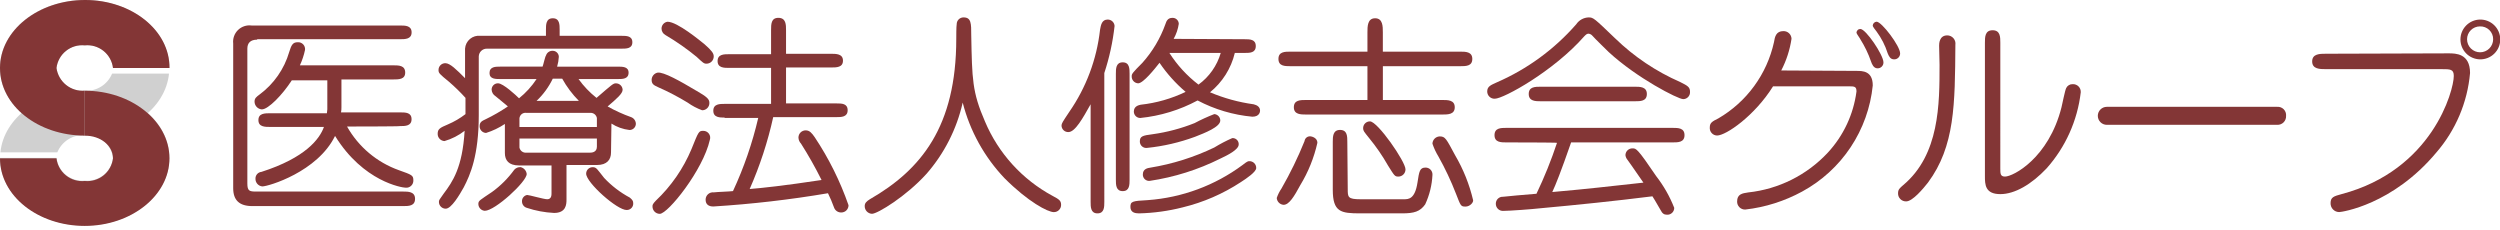
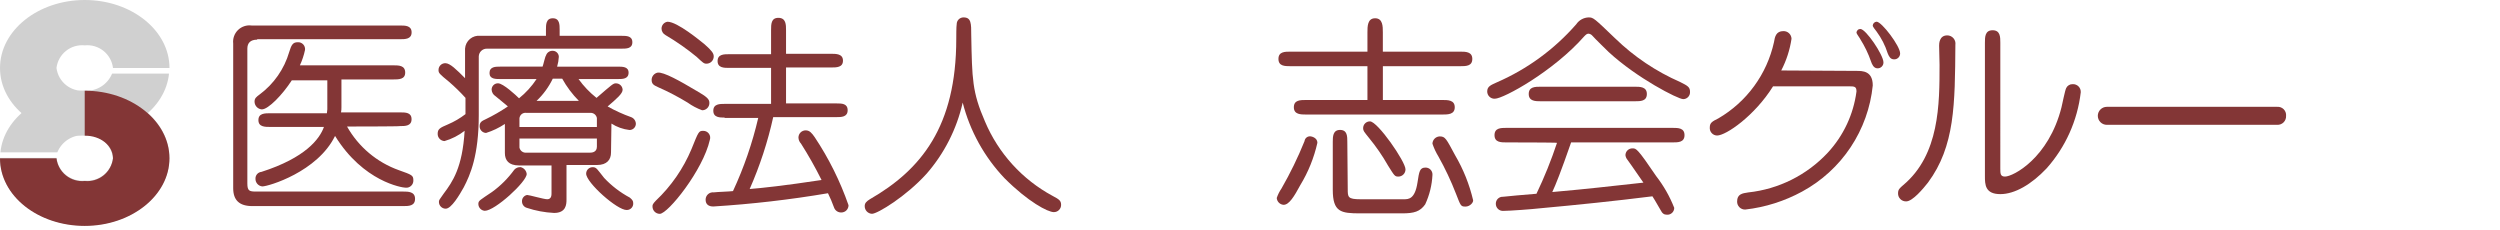
<svg xmlns="http://www.w3.org/2000/svg" width="250" height="23" viewBox="0 0 250 23" fill="none">
  <g clip-path="url(#clip0_5_2)">
    <mask style="mask-type:luminance" maskUnits="userSpaceOnUse" x="0" y="0" width="250" height="23">
      <path d="M250 0H0V22.591H250V0Z" fill="white" />
    </mask>
    <g mask="url(#mask0_5_2)">
      <path d="M25.719 3.966C25.034 3.966 24.735 4.308 24.735 4.866V18.342C24.735 19.112 24.949 19.155 25.635 19.155H40.305C40.818 19.155 41.505 19.155 41.505 19.882C41.505 20.609 40.863 20.609 40.305 20.609H25.244C23.918 20.609 23.319 20.009 23.319 18.809V4.351C23.291 4.104 23.32 3.855 23.404 3.621C23.487 3.387 23.622 3.176 23.8 3.002C23.977 2.829 24.192 2.698 24.427 2.62C24.663 2.541 24.913 2.518 25.159 2.551H40.006C40.519 2.551 41.161 2.551 41.161 3.236C41.161 3.921 40.519 3.921 40.006 3.921H25.719V3.966ZM34.704 12.652C35.848 14.682 37.686 16.232 39.881 17.016C41.207 17.487 41.336 17.529 41.336 18.043C41.339 18.143 41.321 18.243 41.283 18.335C41.245 18.428 41.188 18.512 41.115 18.58C41.042 18.649 40.956 18.701 40.861 18.734C40.766 18.767 40.666 18.779 40.566 18.77C40.224 18.77 36.33 18.17 33.506 13.593C31.752 17.187 26.831 18.642 26.232 18.642C26.041 18.625 25.865 18.535 25.737 18.392C25.61 18.249 25.542 18.063 25.547 17.872C25.54 17.703 25.599 17.537 25.71 17.41C25.822 17.282 25.978 17.203 26.147 17.187C30.554 15.775 31.966 13.892 32.394 12.694H27.041C26.485 12.694 25.841 12.694 25.841 12.009C25.841 11.324 26.483 11.324 27.041 11.324H32.689C32.689 11.153 32.732 11.11 32.732 10.939V8.031H29.181C28.24 9.486 26.828 10.94 26.181 10.94C25.986 10.924 25.804 10.837 25.669 10.695C25.535 10.553 25.458 10.366 25.454 10.17C25.454 9.828 25.625 9.699 25.967 9.443C27.386 8.391 28.423 6.903 28.919 5.207C29.133 4.522 29.261 4.223 29.775 4.223C29.876 4.216 29.977 4.232 30.071 4.269C30.165 4.306 30.25 4.363 30.32 4.437C30.389 4.51 30.442 4.598 30.473 4.695C30.505 4.791 30.514 4.893 30.502 4.993C30.39 5.524 30.218 6.041 29.989 6.533H39.319C39.875 6.533 40.519 6.533 40.519 7.26C40.519 7.945 39.877 7.945 39.319 7.945H34.144V10.726C34.149 10.898 34.135 11.07 34.101 11.239H40.001C40.557 11.239 41.156 11.239 41.156 11.924C41.156 12.609 40.514 12.609 40.001 12.609C40.001 12.652 34.696 12.652 34.696 12.652" fill="#833636" />
      <path d="M54.595 3.624V2.982C54.595 2.469 54.595 1.827 55.28 1.827C55.965 1.827 55.965 2.469 55.965 2.982V3.582H62.165C62.636 3.582 63.235 3.582 63.235 4.224C63.235 4.866 62.635 4.866 62.165 4.866H48.69C48.481 4.862 48.278 4.941 48.126 5.085C47.974 5.229 47.885 5.427 47.877 5.636V11.498C47.877 15.563 47.021 17.488 46.377 18.729C45.949 19.499 45.136 20.868 44.577 20.868C44.487 20.869 44.397 20.852 44.313 20.819C44.23 20.785 44.154 20.734 44.09 20.67C44.026 20.607 43.975 20.53 43.941 20.447C43.907 20.363 43.891 20.273 43.892 20.183C43.892 20.012 43.935 19.969 44.363 19.37C45.263 18.17 46.246 16.76 46.463 13.08C45.864 13.547 45.181 13.895 44.452 14.107C44.265 14.1 44.089 14.019 43.961 13.883C43.833 13.748 43.763 13.567 43.767 13.38C43.767 12.909 43.981 12.78 44.794 12.439C45.42 12.172 46.009 11.827 46.548 11.412V9.785C46.026 9.209 45.469 8.666 44.879 8.159C43.938 7.389 43.852 7.303 43.852 7.004C43.85 6.914 43.867 6.824 43.901 6.74C43.934 6.656 43.985 6.58 44.049 6.516C44.113 6.452 44.189 6.401 44.273 6.368C44.357 6.334 44.447 6.317 44.537 6.319C45.008 6.319 45.649 6.961 46.505 7.819V4.865C46.517 4.678 46.567 4.495 46.652 4.328C46.737 4.161 46.855 4.013 46.999 3.893C47.144 3.772 47.31 3.683 47.49 3.629C47.67 3.576 47.859 3.559 48.045 3.581H54.634L54.595 3.624ZM52.67 17.401C52.67 18.171 49.504 21.081 48.477 21.081C48.303 21.068 48.141 20.991 48.022 20.864C47.903 20.737 47.836 20.57 47.835 20.396C47.835 20.054 48.006 20.011 49.204 19.196C50.059 18.578 50.81 17.826 51.429 16.971C51.509 16.882 51.609 16.812 51.72 16.768C51.831 16.723 51.951 16.705 52.071 16.714C52.229 16.754 52.371 16.84 52.478 16.963C52.585 17.085 52.653 17.237 52.671 17.399M61.1 15.26C61.1 15.945 60.715 16.501 59.688 16.501H56.65V19.968C56.65 20.439 56.607 21.294 55.409 21.294C54.477 21.249 53.556 21.076 52.671 20.781C52.534 20.739 52.413 20.654 52.329 20.538C52.244 20.423 52.199 20.282 52.2 20.139C52.192 19.988 52.24 19.839 52.335 19.721C52.429 19.602 52.564 19.523 52.713 19.497C52.927 19.497 54.382 19.925 54.724 19.925C55.152 19.925 55.152 19.497 55.152 19.325V16.545H51.9C50.873 16.545 50.488 16.032 50.488 15.304V12.395C49.906 12.782 49.272 13.085 48.605 13.295C48.429 13.288 48.264 13.213 48.143 13.084C48.023 12.956 47.958 12.786 47.963 12.61C47.963 12.225 48.177 12.097 48.563 11.925C49.335 11.552 50.079 11.123 50.788 10.641C50.574 10.47 49.718 9.741 49.547 9.614C49.436 9.546 49.343 9.452 49.276 9.34C49.209 9.228 49.17 9.102 49.162 8.972C49.16 8.887 49.175 8.803 49.207 8.724C49.239 8.645 49.286 8.574 49.346 8.514C49.406 8.454 49.477 8.407 49.556 8.375C49.635 8.343 49.719 8.328 49.804 8.33C50.317 8.33 51.604 9.53 51.904 9.83C52.585 9.283 53.176 8.633 53.658 7.905H50.021C49.55 7.905 48.951 7.905 48.951 7.305C48.951 6.663 49.551 6.663 50.021 6.663H54.257C54.343 6.449 54.514 5.636 54.599 5.551C54.641 5.414 54.726 5.293 54.842 5.209C54.957 5.124 55.097 5.079 55.241 5.08C55.323 5.076 55.405 5.088 55.482 5.116C55.559 5.144 55.629 5.188 55.689 5.244C55.749 5.3 55.797 5.367 55.831 5.442C55.864 5.517 55.882 5.598 55.883 5.68C55.864 6.013 55.807 6.344 55.712 6.664H61.788C62.259 6.664 62.858 6.664 62.858 7.264C62.858 7.906 62.258 7.906 61.788 7.906H57.852C58.362 8.614 58.968 9.247 59.652 9.789C61.192 8.463 61.321 8.334 61.577 8.334C61.753 8.329 61.923 8.393 62.052 8.514C62.18 8.634 62.256 8.8 62.262 8.976C62.262 9.361 61.662 9.876 60.762 10.645C61.515 11.068 62.302 11.426 63.115 11.715C63.247 11.765 63.362 11.852 63.446 11.966C63.529 12.08 63.578 12.216 63.586 12.357C63.588 12.442 63.573 12.526 63.541 12.605C63.509 12.684 63.462 12.755 63.402 12.815C63.342 12.875 63.271 12.922 63.192 12.954C63.113 12.986 63.029 13.001 62.944 12.999C62.303 12.925 61.687 12.706 61.144 12.357L61.101 15.266M51.945 12.699H59.689V11.799C59.659 11.644 59.572 11.505 59.446 11.41C59.319 11.315 59.161 11.271 59.004 11.286H52.629C52.547 11.274 52.463 11.279 52.383 11.301C52.303 11.323 52.229 11.362 52.165 11.414C52.1 11.466 52.047 11.531 52.01 11.605C51.971 11.678 51.949 11.759 51.944 11.842L51.945 12.699ZM59.689 13.854H51.945V14.754C51.975 14.909 52.062 15.048 52.188 15.143C52.315 15.238 52.472 15.282 52.63 15.267H59.005C59.605 15.267 59.69 14.882 59.69 14.667L59.689 13.854ZM57.889 10.089C57.233 9.428 56.671 8.679 56.22 7.864H55.279C54.878 8.699 54.327 9.453 53.653 10.089H57.889ZM58.616 17.363C58.616 17.275 58.633 17.188 58.668 17.107C58.703 17.026 58.754 16.953 58.819 16.893C58.883 16.832 58.959 16.786 59.042 16.757C59.125 16.727 59.213 16.715 59.301 16.721C59.643 16.721 59.729 16.935 60.413 17.791C61.156 18.582 62.023 19.247 62.98 19.759C63.237 19.973 63.322 20.101 63.322 20.315C63.328 20.403 63.316 20.491 63.287 20.574C63.257 20.657 63.211 20.733 63.151 20.798C63.09 20.862 63.017 20.913 62.936 20.948C62.855 20.983 62.768 21 62.68 21C61.739 21.043 58.615 18.262 58.615 17.363" fill="#833636" />
      <path d="M69.613 9.058C70.725 9.7 70.939 9.914 70.939 10.299C70.94 10.395 70.922 10.49 70.886 10.579C70.85 10.667 70.796 10.748 70.728 10.816C70.661 10.883 70.58 10.937 70.492 10.973C70.403 11.009 70.308 11.027 70.212 11.026C69.695 10.836 69.205 10.577 68.757 10.256C67.808 9.678 66.822 9.163 65.805 8.716C65.463 8.545 65.163 8.459 65.163 7.989C65.164 7.817 65.224 7.651 65.334 7.519C65.443 7.386 65.595 7.295 65.763 7.262C66.363 7.176 68.031 8.118 69.614 9.062M65.977 21.384C65.878 21.384 65.78 21.363 65.689 21.324C65.598 21.284 65.516 21.227 65.448 21.155C65.38 21.083 65.328 20.998 65.294 20.905C65.26 20.812 65.245 20.713 65.25 20.614C65.25 20.528 65.25 20.4 65.592 20.058C67.119 18.612 68.329 16.863 69.143 14.924C69.87 13.124 69.87 13.084 70.343 13.084C70.451 13.085 70.557 13.112 70.652 13.162C70.748 13.211 70.83 13.283 70.893 13.371C70.956 13.459 70.996 13.56 71.013 13.666C71.028 13.773 71.019 13.882 70.985 13.984C70.3 17.022 66.792 21.384 65.979 21.384M70.472 4.441C71.199 5.083 71.372 5.341 71.372 5.641C71.373 5.737 71.355 5.832 71.318 5.92C71.282 6.009 71.229 6.089 71.161 6.157C71.093 6.225 71.013 6.278 70.924 6.314C70.836 6.351 70.741 6.369 70.645 6.368C70.388 6.368 70.303 6.282 69.661 5.683C68.678 4.876 67.634 4.147 66.538 3.501C66.422 3.438 66.326 3.345 66.258 3.232C66.191 3.12 66.154 2.991 66.153 2.859C66.153 2.692 66.214 2.53 66.325 2.404C66.435 2.278 66.587 2.196 66.753 2.174C67.737 2.174 70.048 4.099 70.475 4.442M72.486 11.758C71.973 11.758 71.331 11.758 71.331 11.073C71.331 10.388 71.973 10.388 72.486 10.388H77.107V6.79H72.914C72.401 6.79 71.759 6.79 71.759 6.105C71.759 5.42 72.401 5.42 72.914 5.42H77.107V3.025C77.107 2.425 77.107 1.784 77.834 1.784C78.604 1.784 78.604 2.469 78.604 3.025V5.378H83.097C83.61 5.378 84.297 5.378 84.297 6.063C84.297 6.748 83.655 6.748 83.097 6.748H78.604V10.342H83.653C84.166 10.342 84.765 10.342 84.765 11.027C84.765 11.712 84.123 11.712 83.653 11.712H77.321C76.776 14.18 75.988 16.588 74.968 18.9C76.123 18.814 78.476 18.558 82.156 18C81.535 16.753 80.849 15.539 80.102 14.363C79.946 14.201 79.855 13.988 79.845 13.763C79.844 13.667 79.862 13.572 79.898 13.483C79.934 13.395 79.988 13.314 80.056 13.246C80.123 13.179 80.204 13.125 80.293 13.089C80.381 13.053 80.476 13.035 80.572 13.036C80.957 13.036 81.172 13.293 81.472 13.721C82.881 15.836 84.016 18.121 84.852 20.521C84.853 20.617 84.835 20.712 84.798 20.8C84.762 20.889 84.709 20.969 84.641 21.037C84.573 21.105 84.493 21.158 84.404 21.194C84.316 21.23 84.221 21.249 84.125 21.248C83.965 21.252 83.808 21.204 83.677 21.112C83.546 21.019 83.448 20.887 83.398 20.735C83.224 20.254 83.024 19.782 82.798 19.323C79.002 19.968 75.174 20.41 71.331 20.649C70.86 20.649 70.561 20.435 70.561 19.964C70.561 19.861 70.582 19.759 70.624 19.665C70.666 19.571 70.727 19.486 70.804 19.418C70.881 19.349 70.972 19.297 71.07 19.266C71.168 19.235 71.272 19.225 71.374 19.237C71.674 19.194 73.043 19.151 73.299 19.109C74.39 16.764 75.236 14.312 75.823 11.793H72.443L72.486 11.758Z" fill="#833636" />
      <path d="M92.632 17.401C90.621 19.626 87.754 21.38 87.198 21.38C87 21.372 86.814 21.287 86.678 21.143C86.542 20.999 86.468 20.808 86.471 20.61C86.471 20.31 86.642 20.139 86.984 19.925C92.118 16.973 95.627 12.651 95.627 3.88C95.627 3.666 95.627 2.639 95.67 2.425C95.669 2.335 95.686 2.245 95.72 2.161C95.754 2.078 95.804 2.002 95.868 1.938C95.932 1.874 96.008 1.824 96.091 1.79C96.175 1.756 96.265 1.739 96.355 1.74C97.125 1.74 97.125 2.34 97.125 3.54C97.211 7.904 97.211 9.188 98.494 12.14C99.833 15.319 102.218 17.946 105.254 19.585C105.896 19.927 106.11 20.056 106.11 20.485C106.111 20.581 106.093 20.676 106.057 20.765C106.021 20.853 105.967 20.934 105.9 21.001C105.832 21.069 105.751 21.123 105.663 21.159C105.574 21.195 105.479 21.213 105.383 21.212C104.783 21.212 102.816 20.185 100.463 17.832C98.44 15.708 96.996 13.101 96.27 10.259C95.672 12.907 94.422 15.363 92.633 17.404" fill="#833636" />
-       <path d="M110.432 20.182C110.432 20.695 110.432 21.337 109.747 21.337C109.062 21.337 109.062 20.695 109.062 20.182V10.427C108.292 11.796 107.522 13.208 106.837 13.208C106.661 13.213 106.491 13.149 106.362 13.028C106.234 12.908 106.158 12.742 106.152 12.566C106.152 12.352 106.238 12.224 106.922 11.197C108.615 8.757 109.674 5.934 110.003 2.982C110.089 2.511 110.174 1.955 110.773 1.955C110.948 1.954 111.116 2.021 111.243 2.14C111.37 2.259 111.447 2.423 111.458 2.597C111.28 4.197 110.936 5.774 110.431 7.303L110.432 20.182ZM111.587 7.389C111.587 6.876 111.587 6.234 112.272 6.234C112.957 6.234 112.957 6.876 112.957 7.389V17.957C112.957 18.47 112.957 19.112 112.272 19.112C111.587 19.112 111.587 18.47 111.587 17.957V7.389ZM125.621 16.802C125.621 17.187 124.68 17.829 124.081 18.214C122.301 19.383 120.332 20.237 118.262 20.738C116.835 21.102 115.371 21.304 113.898 21.338C113.513 21.338 113.042 21.252 113.042 20.696C113.042 20.14 113.213 20.096 114.796 20.011C118.217 19.76 121.496 18.544 124.252 16.503C124.423 16.375 124.723 16.118 124.894 16.118C124.988 16.11 125.082 16.123 125.171 16.154C125.26 16.185 125.341 16.234 125.41 16.299C125.478 16.363 125.533 16.442 125.569 16.529C125.605 16.615 125.623 16.708 125.621 16.802ZM124.466 3.923C124.979 3.923 125.578 3.923 125.578 4.608C125.578 5.293 124.978 5.293 124.466 5.293H123.482C123.111 6.843 122.238 8.226 121 9.229C122.396 9.819 123.863 10.223 125.364 10.429C125.706 10.515 126.006 10.686 126.006 11.071C126.006 11.157 125.963 11.671 125.236 11.671C123.321 11.495 121.46 10.943 119.759 10.045C117.982 11.001 116.034 11.597 114.026 11.799C113.856 11.799 113.693 11.731 113.572 11.611C113.452 11.491 113.384 11.327 113.384 11.157C113.384 10.601 113.897 10.515 114.069 10.472C115.629 10.301 117.148 9.867 118.562 9.188C117.565 8.34 116.687 7.362 115.952 6.279C115.481 6.879 114.326 8.333 113.813 8.333C113.723 8.328 113.635 8.305 113.553 8.266C113.472 8.227 113.399 8.172 113.34 8.104C113.28 8.036 113.234 7.958 113.205 7.872C113.176 7.786 113.165 7.696 113.171 7.606C113.171 7.392 113.257 7.264 114.241 6.28C115.257 5.144 116.041 3.822 116.551 2.386C116.637 2.129 116.765 1.786 117.236 1.786C117.318 1.782 117.4 1.794 117.477 1.822C117.554 1.85 117.625 1.893 117.685 1.949C117.745 2.005 117.793 2.073 117.826 2.148C117.859 2.223 117.877 2.304 117.878 2.386C117.8 2.913 117.626 3.421 117.365 3.886L124.466 3.923ZM122.027 12.052C122.027 12.694 120.487 13.293 119.503 13.678C117.959 14.248 116.349 14.622 114.711 14.79C114.62 14.803 114.527 14.795 114.439 14.769C114.351 14.742 114.269 14.697 114.2 14.636C114.131 14.575 114.076 14.5 114.039 14.415C114.002 14.331 113.983 14.24 113.984 14.148C113.984 13.635 114.241 13.548 115.268 13.421C116.706 13.221 118.114 12.848 119.461 12.309C120.099 11.971 120.756 11.67 121.429 11.409C121.591 11.421 121.743 11.494 121.855 11.613C121.966 11.732 122.028 11.888 122.029 12.051M123.869 14.451C123.869 14.964 122.757 15.521 122.029 15.863C119.808 16.972 117.425 17.723 114.969 18.088C114.881 18.097 114.791 18.087 114.707 18.058C114.623 18.029 114.546 17.983 114.481 17.922C114.416 17.861 114.365 17.788 114.331 17.705C114.297 17.623 114.281 17.535 114.284 17.446C114.284 16.89 114.755 16.804 115.054 16.761C117.264 16.398 119.411 15.72 121.429 14.75C122.007 14.395 122.608 14.081 123.229 13.809C123.315 13.804 123.401 13.817 123.481 13.847C123.561 13.877 123.634 13.925 123.695 13.985C123.755 14.046 123.803 14.119 123.833 14.199C123.863 14.28 123.876 14.365 123.871 14.451M116.94 5.295C117.717 6.513 118.701 7.584 119.849 8.461C120.922 7.682 121.705 6.568 122.074 5.295H116.94Z" fill="#833636" />
      <path d="M131.739 14.278C131.404 15.774 130.826 17.205 130.028 18.514C129.428 19.626 128.916 20.482 128.359 20.482C128.181 20.47 128.014 20.394 127.888 20.268C127.762 20.142 127.686 19.975 127.674 19.797C127.787 19.463 127.946 19.147 128.145 18.856C129.024 17.328 129.796 15.742 130.455 14.107C130.463 14.037 130.485 13.969 130.52 13.907C130.555 13.845 130.601 13.791 130.657 13.747C130.713 13.703 130.777 13.671 130.845 13.652C130.913 13.633 130.985 13.627 131.055 13.636C131.141 13.636 131.74 13.764 131.74 14.278M146.031 5.165C146.544 5.165 147.231 5.165 147.231 5.892C147.231 6.619 146.589 6.619 146.031 6.619H138.287V9.999H144.234C144.79 9.999 145.475 9.999 145.475 10.726C145.475 11.453 144.79 11.453 144.234 11.453H130.626C130.07 11.453 129.385 11.453 129.385 10.726C129.385 9.999 130.027 9.999 130.626 9.999H136.744V6.619H129.044C128.488 6.619 127.844 6.619 127.844 5.892C127.844 5.165 128.486 5.165 129.044 5.165H136.744V3.239C136.744 2.639 136.744 1.827 137.514 1.827C138.284 1.827 138.284 2.64 138.284 3.239V5.164L146.031 5.165ZM134.774 18.899C134.774 19.712 134.774 19.926 136.058 19.926H140.379C140.85 19.926 141.491 19.926 141.748 18.257C141.919 17.145 141.962 16.757 142.561 16.757C142.655 16.757 142.747 16.776 142.833 16.813C142.919 16.85 142.996 16.904 143.061 16.973C143.125 17.041 143.174 17.121 143.206 17.209C143.238 17.297 143.252 17.391 143.246 17.484C143.197 18.506 142.951 19.509 142.519 20.436C142.006 21.163 141.407 21.336 140.209 21.336H136.016C134.091 21.336 133.278 21.208 133.278 18.983V14.192C133.278 13.679 133.278 12.992 134.005 12.992C134.732 12.992 134.732 13.634 134.732 14.192L134.774 18.899ZM139.823 17.658C139.481 17.658 139.438 17.572 138.796 16.546C138.248 15.581 137.618 14.665 136.913 13.808C136.4 13.166 136.313 13.081 136.313 12.824C136.311 12.734 136.328 12.644 136.362 12.56C136.395 12.476 136.446 12.4 136.51 12.336C136.574 12.272 136.65 12.221 136.734 12.188C136.818 12.154 136.908 12.137 136.998 12.139C137.768 12.139 140.549 16.161 140.549 16.931C140.551 17.027 140.533 17.122 140.497 17.211C140.461 17.3 140.407 17.381 140.339 17.448C140.272 17.516 140.191 17.57 140.102 17.606C140.013 17.642 139.918 17.66 139.822 17.658M146.539 20.658C146.068 20.658 146.068 20.572 145.598 19.374C145.102 18.093 144.516 16.85 143.844 15.652C143.597 15.248 143.395 14.817 143.244 14.368C143.25 14.177 143.328 13.995 143.463 13.86C143.599 13.725 143.78 13.647 143.971 13.641C144.527 13.641 144.613 13.855 145.511 15.524C146.333 16.923 146.94 18.437 147.311 20.017C147.354 20.231 147.011 20.659 146.541 20.659" fill="#833636" />
      <path d="M161.518 3.838C163.406 5.67 165.608 7.148 168.018 8.202C168.788 8.587 169.002 8.715 169.002 9.186C169.008 9.279 168.994 9.373 168.962 9.461C168.93 9.549 168.881 9.629 168.816 9.697C168.752 9.766 168.675 9.82 168.589 9.857C168.503 9.894 168.411 9.913 168.317 9.913C167.804 9.913 163.696 7.813 160.872 5.207C160.658 4.993 159.503 3.881 159.246 3.581C159.15 3.463 159.012 3.386 158.861 3.367C158.69 3.367 158.604 3.453 158.433 3.624C155.352 7.132 150.346 9.871 149.491 9.871C149.392 9.877 149.292 9.863 149.199 9.83C149.105 9.796 149.02 9.743 148.948 9.675C148.875 9.607 148.818 9.525 148.779 9.433C148.74 9.342 148.72 9.243 148.721 9.144C148.721 8.631 149.106 8.502 149.662 8.244C152.715 6.92 155.435 4.932 157.625 2.426C157.762 2.221 157.947 2.052 158.163 1.933C158.378 1.814 158.62 1.748 158.866 1.741C159.337 1.741 159.422 1.827 161.519 3.841M150.651 14.241C150.095 14.241 149.451 14.241 149.451 13.514C149.451 12.787 150.093 12.787 150.651 12.787H167.251C167.807 12.787 168.451 12.787 168.451 13.514C168.451 14.241 167.809 14.241 167.251 14.241H157.111C156.084 17.193 155.571 18.477 155.228 19.204C159.507 18.819 159.977 18.733 164.341 18.263C163.1 16.463 162.972 16.295 162.758 15.995C162.642 15.862 162.568 15.699 162.544 15.524C162.544 15.43 162.563 15.338 162.6 15.252C162.637 15.166 162.691 15.089 162.76 15.024C162.828 14.96 162.908 14.911 162.996 14.879C163.084 14.847 163.178 14.833 163.271 14.839C163.613 14.839 163.742 14.839 165.624 17.62C166.372 18.584 166.978 19.65 167.424 20.786C167.424 20.88 167.405 20.972 167.368 21.058C167.331 21.144 167.277 21.222 167.209 21.286C167.141 21.35 167.06 21.4 166.972 21.432C166.884 21.463 166.79 21.477 166.697 21.471C166.397 21.471 166.226 21.343 166.055 21C165.455 19.973 165.413 19.888 165.242 19.631C161.477 20.102 157.754 20.487 153.989 20.831C153.262 20.917 150.951 21.088 150.352 21.088C150.252 21.097 150.152 21.085 150.057 21.052C149.963 21.019 149.876 20.967 149.803 20.898C149.73 20.829 149.673 20.746 149.635 20.653C149.597 20.561 149.579 20.461 149.582 20.361C149.582 20.267 149.601 20.175 149.638 20.089C149.675 20.003 149.729 19.925 149.797 19.861C149.865 19.797 149.946 19.747 150.034 19.716C150.122 19.684 150.216 19.67 150.309 19.676C150.651 19.633 152.534 19.462 153.646 19.376C154.437 17.723 155.123 16.023 155.7 14.284C155.657 14.241 150.651 14.241 150.651 14.241ZM163.486 8.672C163.999 8.672 164.686 8.672 164.686 9.399C164.686 10.126 164.044 10.126 163.486 10.126H154.073C153.56 10.126 152.873 10.126 152.873 9.399C152.873 8.672 153.515 8.672 154.073 8.672H163.486Z" fill="#833636" />
      <path d="M185.65 7.089C186.25 7.089 187.276 7.089 187.276 8.544C187.053 10.754 186.293 12.876 185.062 14.725C183.832 16.575 182.168 18.095 180.216 19.155C178.452 20.116 176.52 20.727 174.525 20.955C174.417 20.959 174.31 20.94 174.21 20.901C174.109 20.861 174.018 20.801 173.942 20.725C173.866 20.649 173.806 20.558 173.766 20.457C173.727 20.357 173.708 20.25 173.712 20.142C173.712 19.415 174.225 19.329 174.824 19.242C177.869 18.917 180.695 17.504 182.782 15.263C184.349 13.57 185.35 11.432 185.649 9.145C185.649 8.632 185.435 8.632 184.836 8.632H177.306C175.466 11.584 172.6 13.552 171.706 13.552C171.603 13.55 171.503 13.527 171.409 13.485C171.316 13.442 171.233 13.381 171.165 13.304C171.096 13.228 171.045 13.138 171.013 13.041C170.981 12.944 170.969 12.841 170.979 12.739C170.979 12.268 171.236 12.139 171.835 11.839C173.238 11.022 174.456 9.924 175.413 8.613C176.371 7.303 177.046 5.808 177.397 4.223C177.483 3.667 177.611 3.111 178.338 3.111C178.442 3.108 178.546 3.125 178.643 3.162C178.741 3.199 178.83 3.255 178.905 3.326C178.981 3.398 179.042 3.484 179.084 3.579C179.126 3.674 179.149 3.777 179.151 3.881C178.986 4.986 178.639 6.056 178.124 7.047L185.65 7.089ZM185.65 3.281C185.65 3.23 185.659 3.18 185.679 3.133C185.698 3.087 185.726 3.044 185.762 3.008C185.798 2.972 185.84 2.944 185.887 2.925C185.934 2.906 185.984 2.896 186.035 2.896C186.591 2.896 188.345 5.506 188.345 6.233C188.348 6.313 188.334 6.392 188.305 6.466C188.275 6.54 188.231 6.607 188.175 6.663C188.119 6.719 188.052 6.764 187.978 6.793C187.904 6.822 187.824 6.836 187.745 6.833C187.36 6.833 187.189 6.405 187.103 6.148C186.833 5.368 186.474 4.621 186.033 3.923C186.033 3.88 185.648 3.367 185.648 3.281M187.274 2.554C187.281 2.454 187.323 2.36 187.394 2.289C187.465 2.219 187.559 2.176 187.659 2.169C188.172 2.169 190.012 4.608 190.012 5.335C190.014 5.414 190 5.493 189.97 5.567C189.941 5.641 189.897 5.708 189.841 5.764C189.785 5.82 189.718 5.864 189.644 5.894C189.57 5.923 189.491 5.937 189.412 5.935C189.027 5.935 188.899 5.635 188.77 5.335C188.522 4.551 188.146 3.814 187.658 3.153C187.53 2.982 187.273 2.682 187.273 2.553" fill="#833636" />
      <path d="M192.8 18.256C192.329 18.856 191.26 20.139 190.618 20.139C190.51 20.143 190.403 20.124 190.303 20.084C190.202 20.045 190.111 19.985 190.035 19.909C189.959 19.833 189.899 19.742 189.859 19.641C189.82 19.541 189.801 19.434 189.805 19.326C189.805 18.941 189.976 18.813 190.318 18.513C193.955 15.475 193.955 10.384 193.955 6.49C193.955 6.148 193.912 4.821 193.912 4.565C193.912 4.394 193.912 3.538 194.725 3.538C194.843 3.538 194.959 3.563 195.067 3.613C195.174 3.662 195.269 3.733 195.347 3.823C195.424 3.912 195.481 4.017 195.514 4.13C195.547 4.243 195.555 4.362 195.538 4.479C195.495 10.426 195.495 14.619 192.8 18.256ZM200.031 16.844C200.031 17.357 200.031 17.657 200.502 17.657C201.315 17.657 204.866 15.817 206.15 10.726C206.236 10.384 206.492 9.057 206.621 8.801C206.679 8.682 206.771 8.582 206.885 8.514C206.999 8.445 207.13 8.411 207.263 8.416C207.371 8.41 207.48 8.426 207.581 8.465C207.683 8.503 207.775 8.563 207.852 8.64C207.929 8.717 207.988 8.809 208.027 8.91C208.066 9.012 208.082 9.121 208.076 9.229C207.745 12.059 206.55 14.719 204.653 16.845C203.153 18.428 201.487 19.412 200.032 19.412C198.492 19.412 198.492 18.428 198.492 17.612V4.266C198.492 3.71 198.492 3.025 199.262 3.025C200.032 3.025 200.032 3.71 200.032 4.266L200.031 16.844Z" fill="#833636" />
      <path d="M227.708 10.683C227.829 10.672 227.951 10.688 228.065 10.73C228.178 10.771 228.282 10.838 228.368 10.923C228.454 11.009 228.519 11.113 228.561 11.226C228.603 11.341 228.619 11.462 228.608 11.583C228.615 11.703 228.596 11.823 228.553 11.935C228.511 12.048 228.445 12.15 228.36 12.235C228.275 12.319 228.173 12.386 228.06 12.428C227.948 12.471 227.828 12.49 227.708 12.483H210.681C210.442 12.483 210.213 12.388 210.045 12.219C209.876 12.051 209.781 11.822 209.781 11.583C209.781 11.344 209.876 11.115 210.045 10.947C210.213 10.778 210.442 10.683 210.681 10.683H227.708Z" fill="#833636" />
-       <path d="M244.866 5.335C245.551 5.335 247.005 5.335 247.005 7.303C246.745 10.246 245.562 13.031 243.625 15.261C239.261 20.481 234.169 21.208 233.913 21.208C233.797 21.206 233.683 21.182 233.577 21.136C233.471 21.089 233.375 21.022 233.295 20.938C233.216 20.854 233.154 20.756 233.113 20.647C233.072 20.539 233.053 20.424 233.057 20.308C233.057 19.708 233.399 19.623 234.169 19.408C243.24 17.008 245.379 9.054 245.379 7.599C245.379 6.914 245.037 6.914 244.138 6.914H232.586C231.986 6.914 231.217 6.914 231.217 6.144C231.217 5.374 231.987 5.374 232.586 5.374L244.866 5.335ZM247.989 5.935C247.469 5.923 246.974 5.709 246.611 5.337C246.247 4.965 246.044 4.466 246.044 3.946C246.044 3.425 246.247 2.926 246.611 2.554C246.974 2.182 247.469 1.968 247.989 1.956C248.254 1.95 248.518 1.997 248.764 2.094C249.011 2.192 249.235 2.337 249.425 2.523C249.614 2.708 249.765 2.929 249.868 3.174C249.971 3.418 250.024 3.68 250.024 3.946C250.024 4.211 249.971 4.473 249.868 4.717C249.765 4.962 249.614 5.183 249.425 5.368C249.235 5.554 249.011 5.699 248.764 5.797C248.518 5.894 248.254 5.941 247.989 5.935ZM247.989 2.64C247.649 2.641 247.323 2.776 247.082 3.017C246.841 3.258 246.706 3.584 246.705 3.924C246.705 4.27 246.842 4.602 247.087 4.847C247.332 5.092 247.664 5.229 248.01 5.229C248.356 5.229 248.688 5.092 248.933 4.847C249.178 4.602 249.315 4.27 249.315 3.924C249.317 3.751 249.284 3.58 249.217 3.421C249.151 3.261 249.052 3.117 248.928 2.997C248.804 2.877 248.657 2.783 248.495 2.722C248.334 2.66 248.162 2.633 247.989 2.64Z" fill="#833636" />
      <path d="M8.472 9.071C4.022 9.071 0.385 11.771 0.043 15.232H5.733C5.953 14.696 6.335 14.242 6.827 13.935C7.318 13.628 7.894 13.483 8.472 13.521C9.145 13.46 9.816 13.662 10.343 14.085C10.87 14.507 11.213 15.118 11.3 15.788C11.22 16.461 10.88 17.075 10.352 17.499C9.823 17.923 9.15 18.123 8.476 18.056C7.802 18.123 7.128 17.923 6.6 17.499C6.072 17.075 5.732 16.461 5.652 15.788H0C0 19.553 3.808 22.548 8.472 22.548C13.136 22.548 16.944 19.51 16.944 15.788C16.944 12.066 13.135 9.071 8.472 9.071Z" fill="#D0D0D0" />
      <path d="M11.21 7.359C10.99 7.895 10.608 8.349 10.117 8.656C9.626 8.963 9.05 9.108 8.472 9.071C7.799 9.131 7.129 8.928 6.602 8.505C6.076 8.081 5.734 7.47 5.648 6.8C5.728 6.128 6.069 5.514 6.597 5.091C7.125 4.667 7.798 4.468 8.472 4.535C9.146 4.467 9.82 4.665 10.349 5.089C10.878 5.513 11.22 6.127 11.3 6.8H16.948C16.948 3.035 13.14 0 8.476 0C3.812 0 0 3.038 0 6.8C0 10.562 3.808 13.56 8.472 13.56C12.922 13.56 16.559 10.822 16.901 7.36L11.21 7.359Z" fill="#D0D0D0" />
-       <path d="M5.648 6.8C5.728 6.128 6.069 5.514 6.597 5.091C7.125 4.667 7.798 4.468 8.472 4.535C9.146 4.467 9.82 4.665 10.349 5.089C10.878 5.513 11.22 6.127 11.3 6.8H16.948C16.986 3.038 13.178 0 8.514 0C3.85 0 0 3.038 0 6.8C0 10.562 3.808 13.56 8.472 13.56V9.071C7.801 9.123 7.135 8.917 6.61 8.495C6.085 8.073 5.741 7.467 5.648 6.8Z" fill="#833636" />
      <path d="M11.3 15.831C11.22 16.504 10.88 17.118 10.352 17.542C9.823 17.966 9.15 18.166 8.476 18.099C7.801 18.168 7.127 17.968 6.598 17.544C6.069 17.12 5.728 16.504 5.648 15.831H0C0 19.596 3.808 22.591 8.472 22.591C13.136 22.591 16.944 19.553 16.944 15.831C16.944 12.109 13.135 9.071 8.472 9.071V13.564C10.055 13.564 11.296 14.548 11.296 15.832" fill="#833636" />
    </g>
  </g>
  <defs>
    <clipPath>
      <rect width="250" height="22.591" fill="white" />
    </clipPath>
  </defs>
</svg>